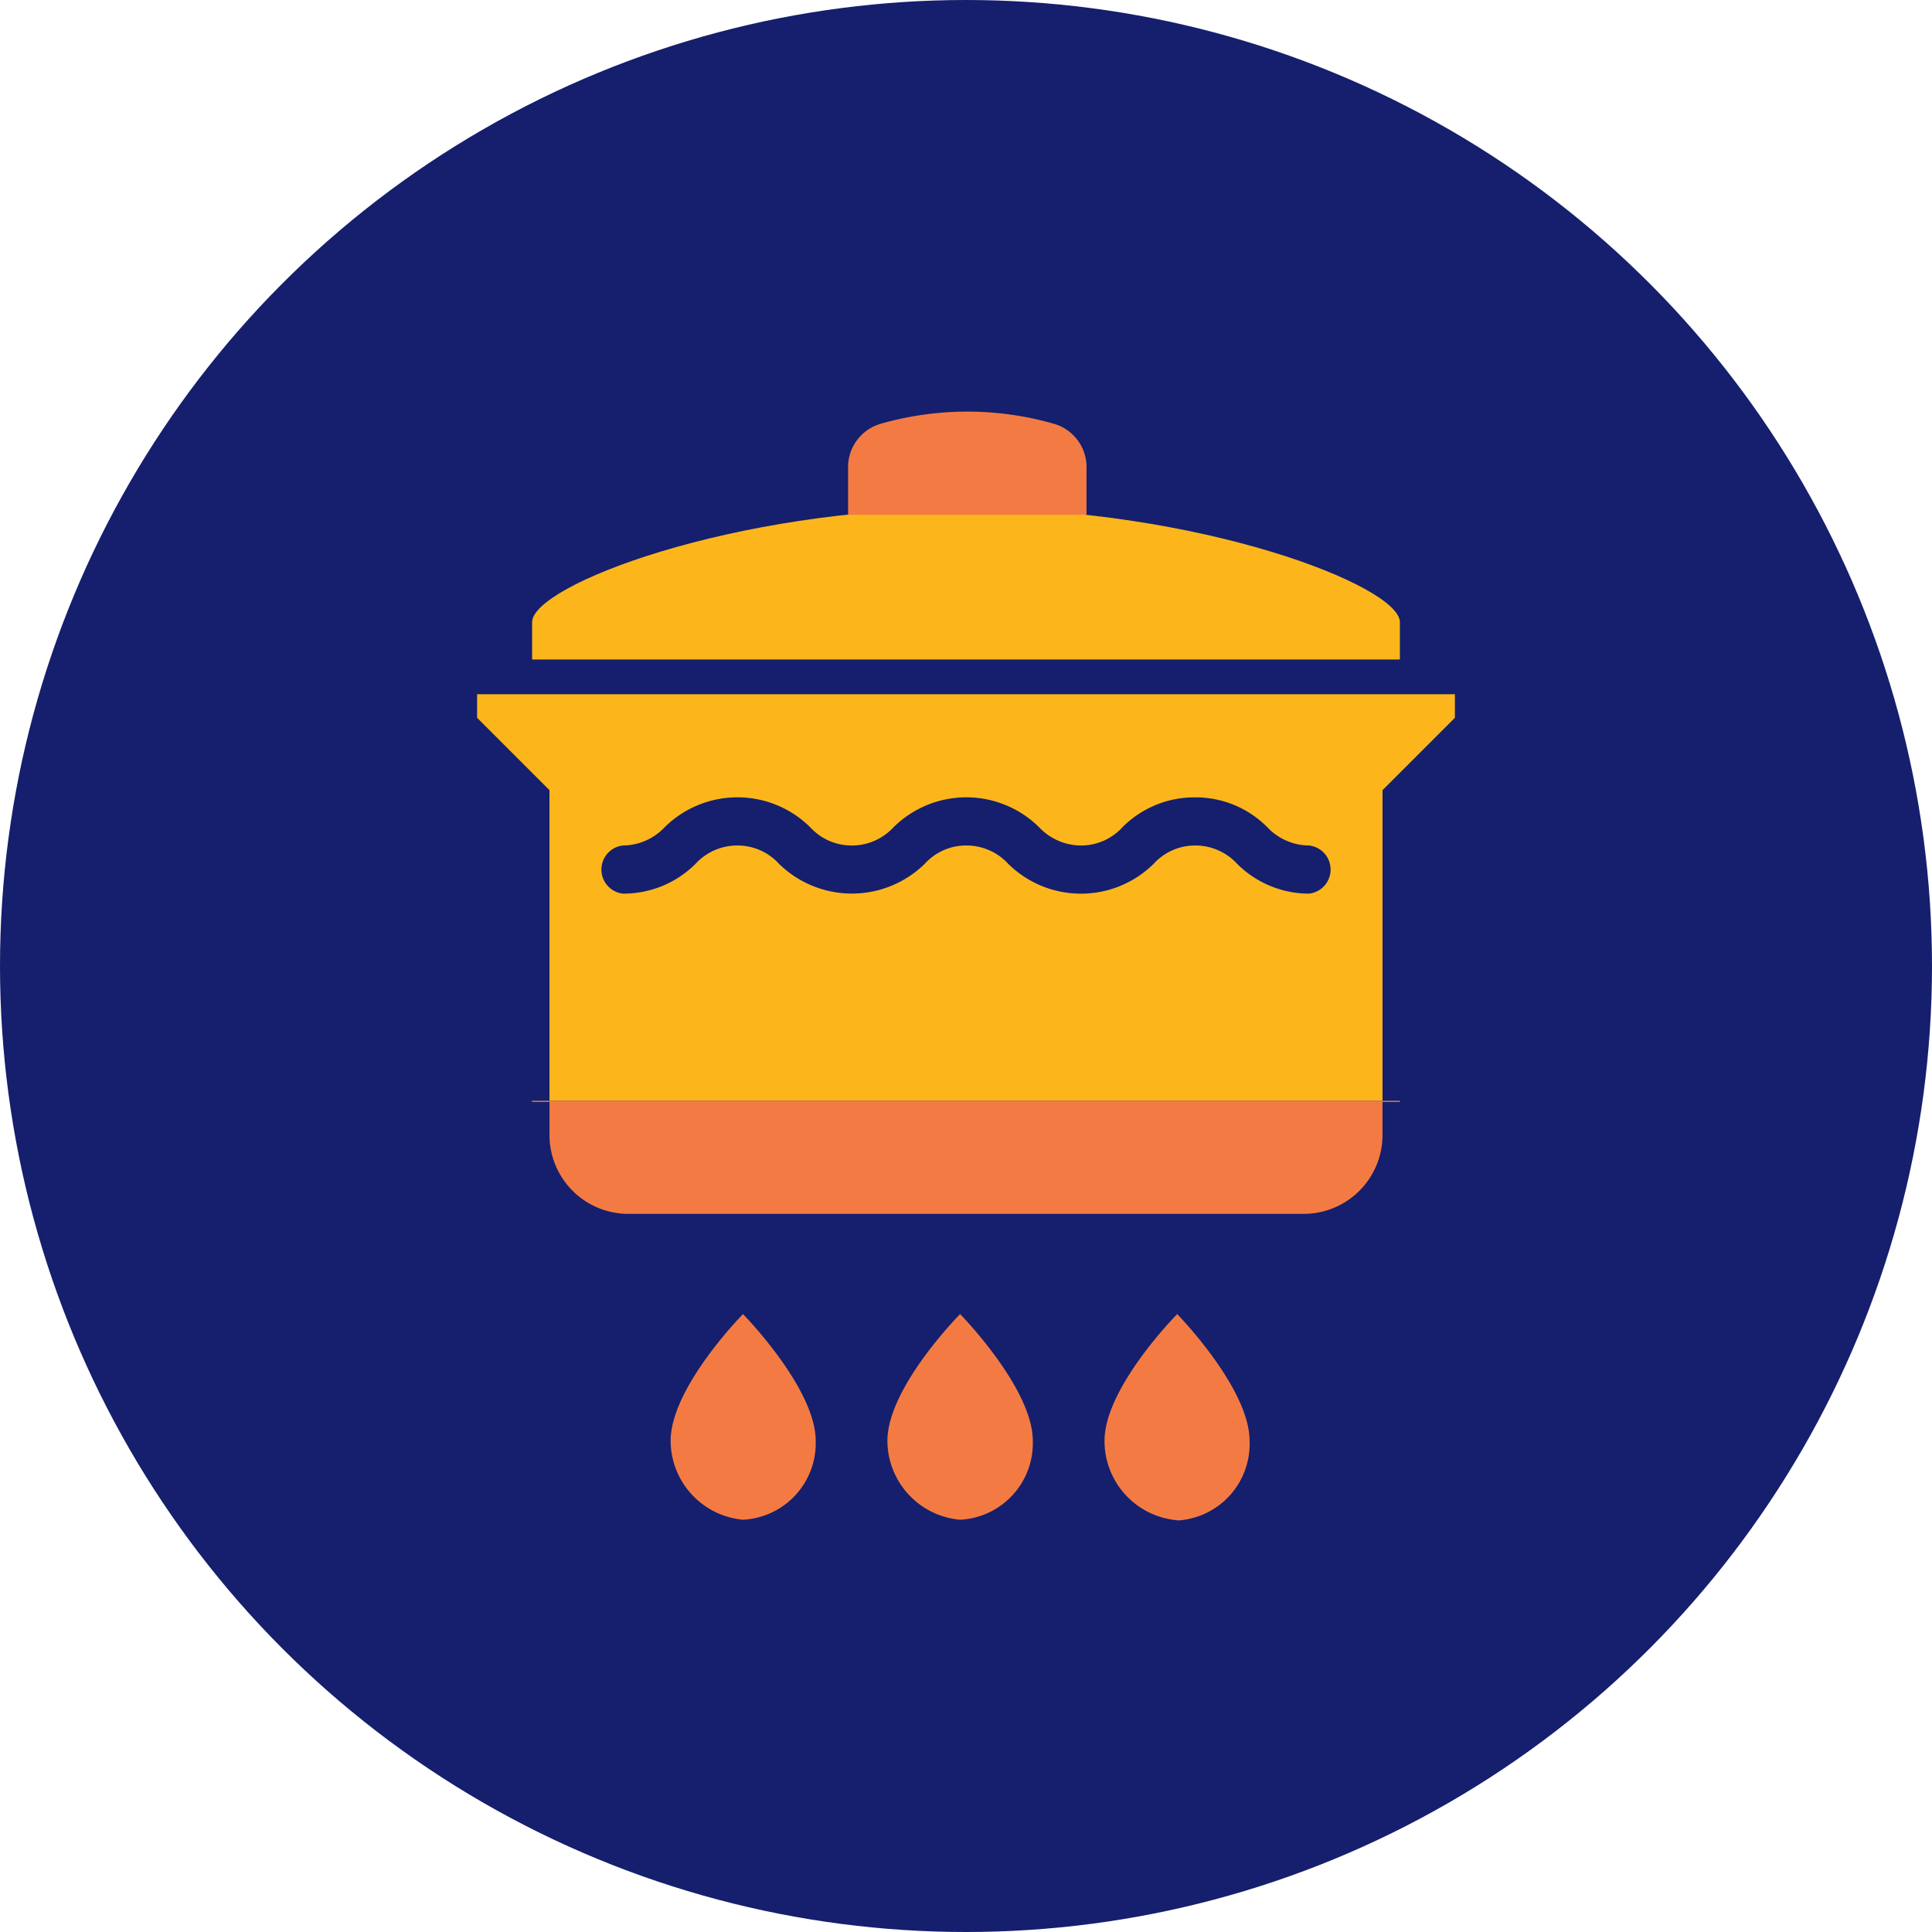
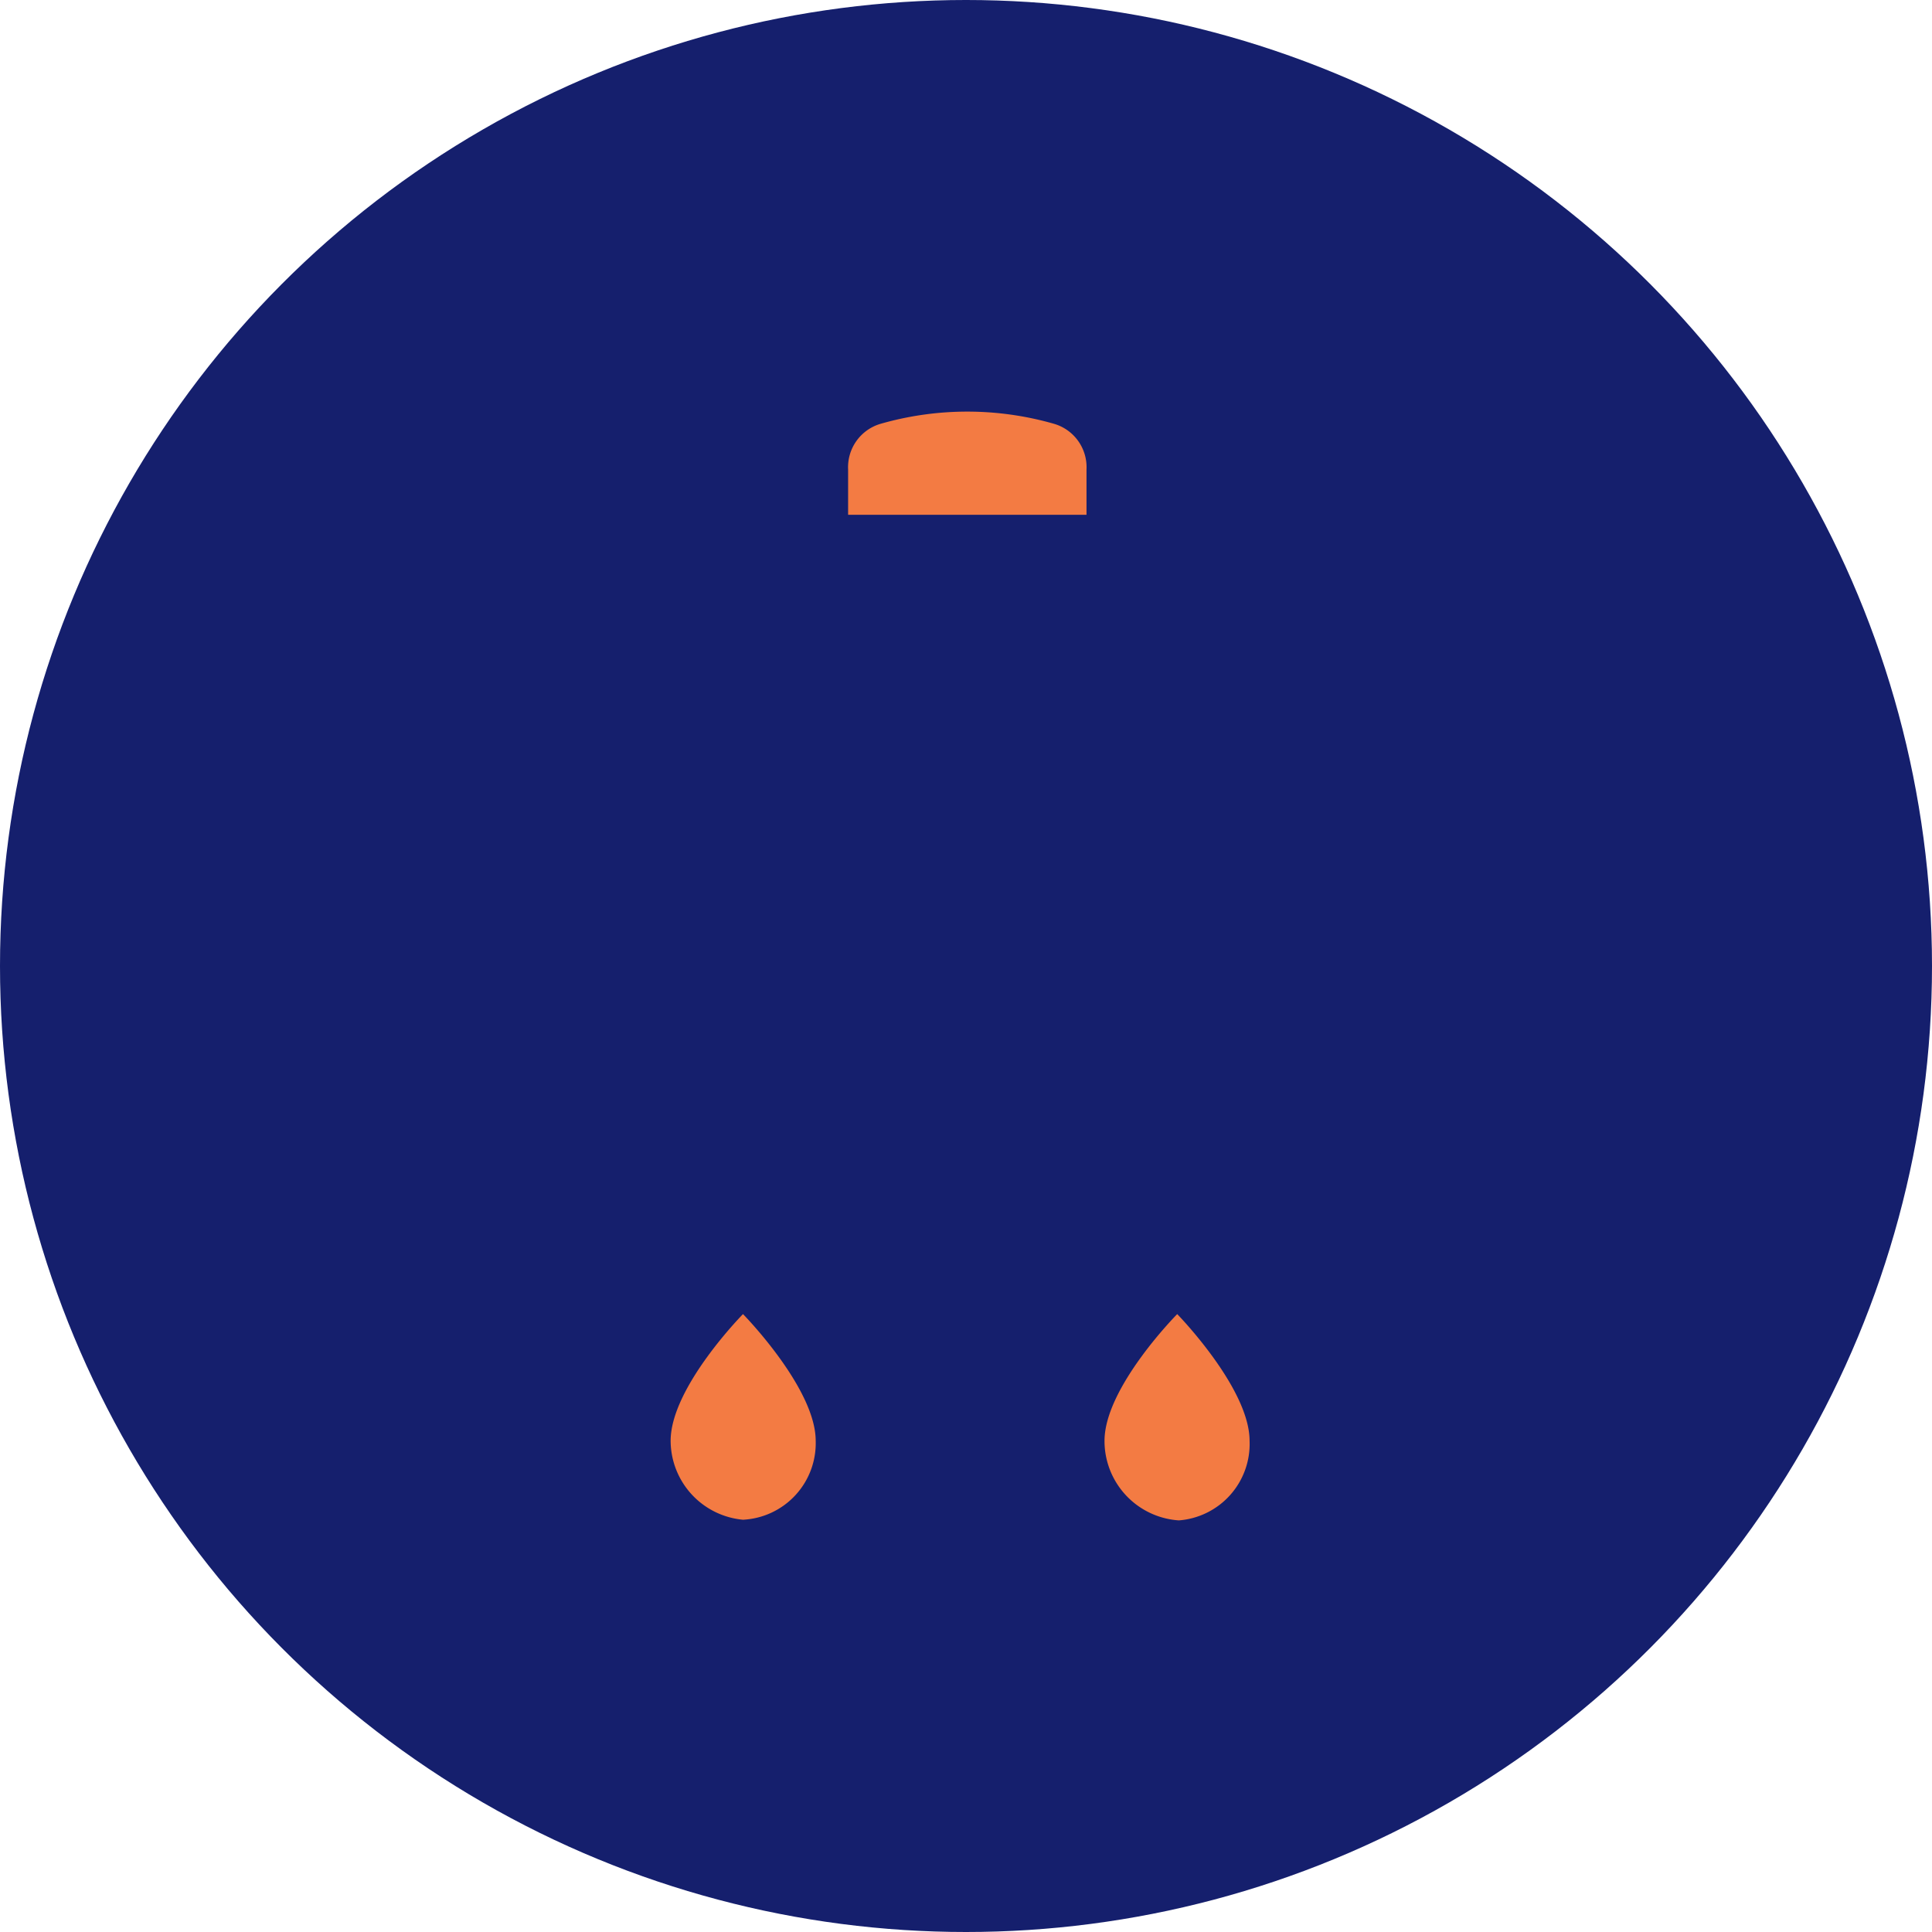
<svg xmlns="http://www.w3.org/2000/svg" width="59" height="59" viewBox="0 0 59 59">
  <defs>
    <style>.cls-1{fill:#151f6d;}.cls-2{fill:#fcb61b;}.cls-3{fill:#f37b43;}</style>
  </defs>
  <g id="Layer_2" data-name="Layer 2">
    <g id="Layer_1-2" data-name="Layer 1">
      <circle class="cls-1" cx="29.5" cy="29.5" r="29.5" />
-       <path class="cls-2" d="M42.75,20.67h0V19c0-1.11-6.1-3.48-13.25-3.48S16.25,17.88,16.25,19v1.68h0" />
-       <path class="cls-2" d="M42.75,33.62V24.35L45,22.14V20.67H14v1.47l2.21,2.21v9.27" />
      <polygon class="cls-1" points="43.28 33.62 42.22 33.62 42.22 24.13 44.43 21.92 44.43 21.2 14.57 21.2 14.57 21.92 16.78 24.13 16.78 33.62 15.72 33.62 15.72 24.57 13.51 22.36 13.51 20.14 45.49 20.14 45.49 22.36 43.28 24.57 43.28 33.62" />
-       <path class="cls-3" d="M16.25,33.62v1a3,3,0,0,0,2.94,3H39.81a3,3,0,0,0,2.94-3v-1" />
      <path class="cls-1" d="M39.81,38.13H19.19a3.48,3.48,0,0,1-3.47-3.48v-1h1.06v1a2.41,2.41,0,0,0,2.41,2.42H39.81a2.41,2.41,0,0,0,2.41-2.42v-1h1.06v1A3.48,3.48,0,0,1,39.81,38.13Z" />
      <path class="cls-3" d="M24.91,44a2.34,2.34,0,0,1-2.22,2.41A2.43,2.43,0,0,1,20.48,44c0-1.63,2.21-3.87,2.21-3.87S24.91,42.39,24.91,44Z" />
-       <path class="cls-3" d="M31.54,44a2.34,2.34,0,0,1-2.22,2.41A2.43,2.43,0,0,1,27.1,44c0-1.63,2.22-3.87,2.22-3.87S31.54,42.39,31.54,44Z" />
      <path class="cls-3" d="M38.16,44A2.34,2.34,0,0,1,36,46.43,2.43,2.43,0,0,1,33.73,44c0-1.63,2.22-3.87,2.22-3.87S38.16,42.39,38.16,44Z" />
-       <path class="cls-1" d="M40,27.29a3.11,3.11,0,0,1-2.22-.91,1.73,1.73,0,0,0-1.28-.56,1.71,1.71,0,0,0-1.27.56,3.16,3.16,0,0,1-4.44,0,1.73,1.73,0,0,0-1.28-.56,1.7,1.7,0,0,0-1.27.56,3.18,3.18,0,0,1-4.45,0,1.71,1.71,0,0,0-1.27-.56,1.73,1.73,0,0,0-1.28.56,3.11,3.11,0,0,1-2.22.91.74.74,0,0,1,0-1.47,1.77,1.77,0,0,0,1.28-.56,3.16,3.16,0,0,1,4.44,0,1.71,1.71,0,0,0,1.27.56,1.73,1.73,0,0,0,1.28-.56,3.16,3.16,0,0,1,4.44,0,1.77,1.77,0,0,0,1.28.56,1.71,1.71,0,0,0,1.27-.56,3.1,3.1,0,0,1,2.21-.91h0a3.08,3.08,0,0,1,2.21.91,1.77,1.77,0,0,0,1.28.56.74.74,0,0,1,0,1.47Z" />
      <path class="cls-3" d="M33.18,15.72V14.34a1.38,1.38,0,0,0-1-1.4,9.6,9.6,0,0,0-5.28,0,1.38,1.38,0,0,0-1,1.4v1.38" />
    </g>
  </g>
</svg>